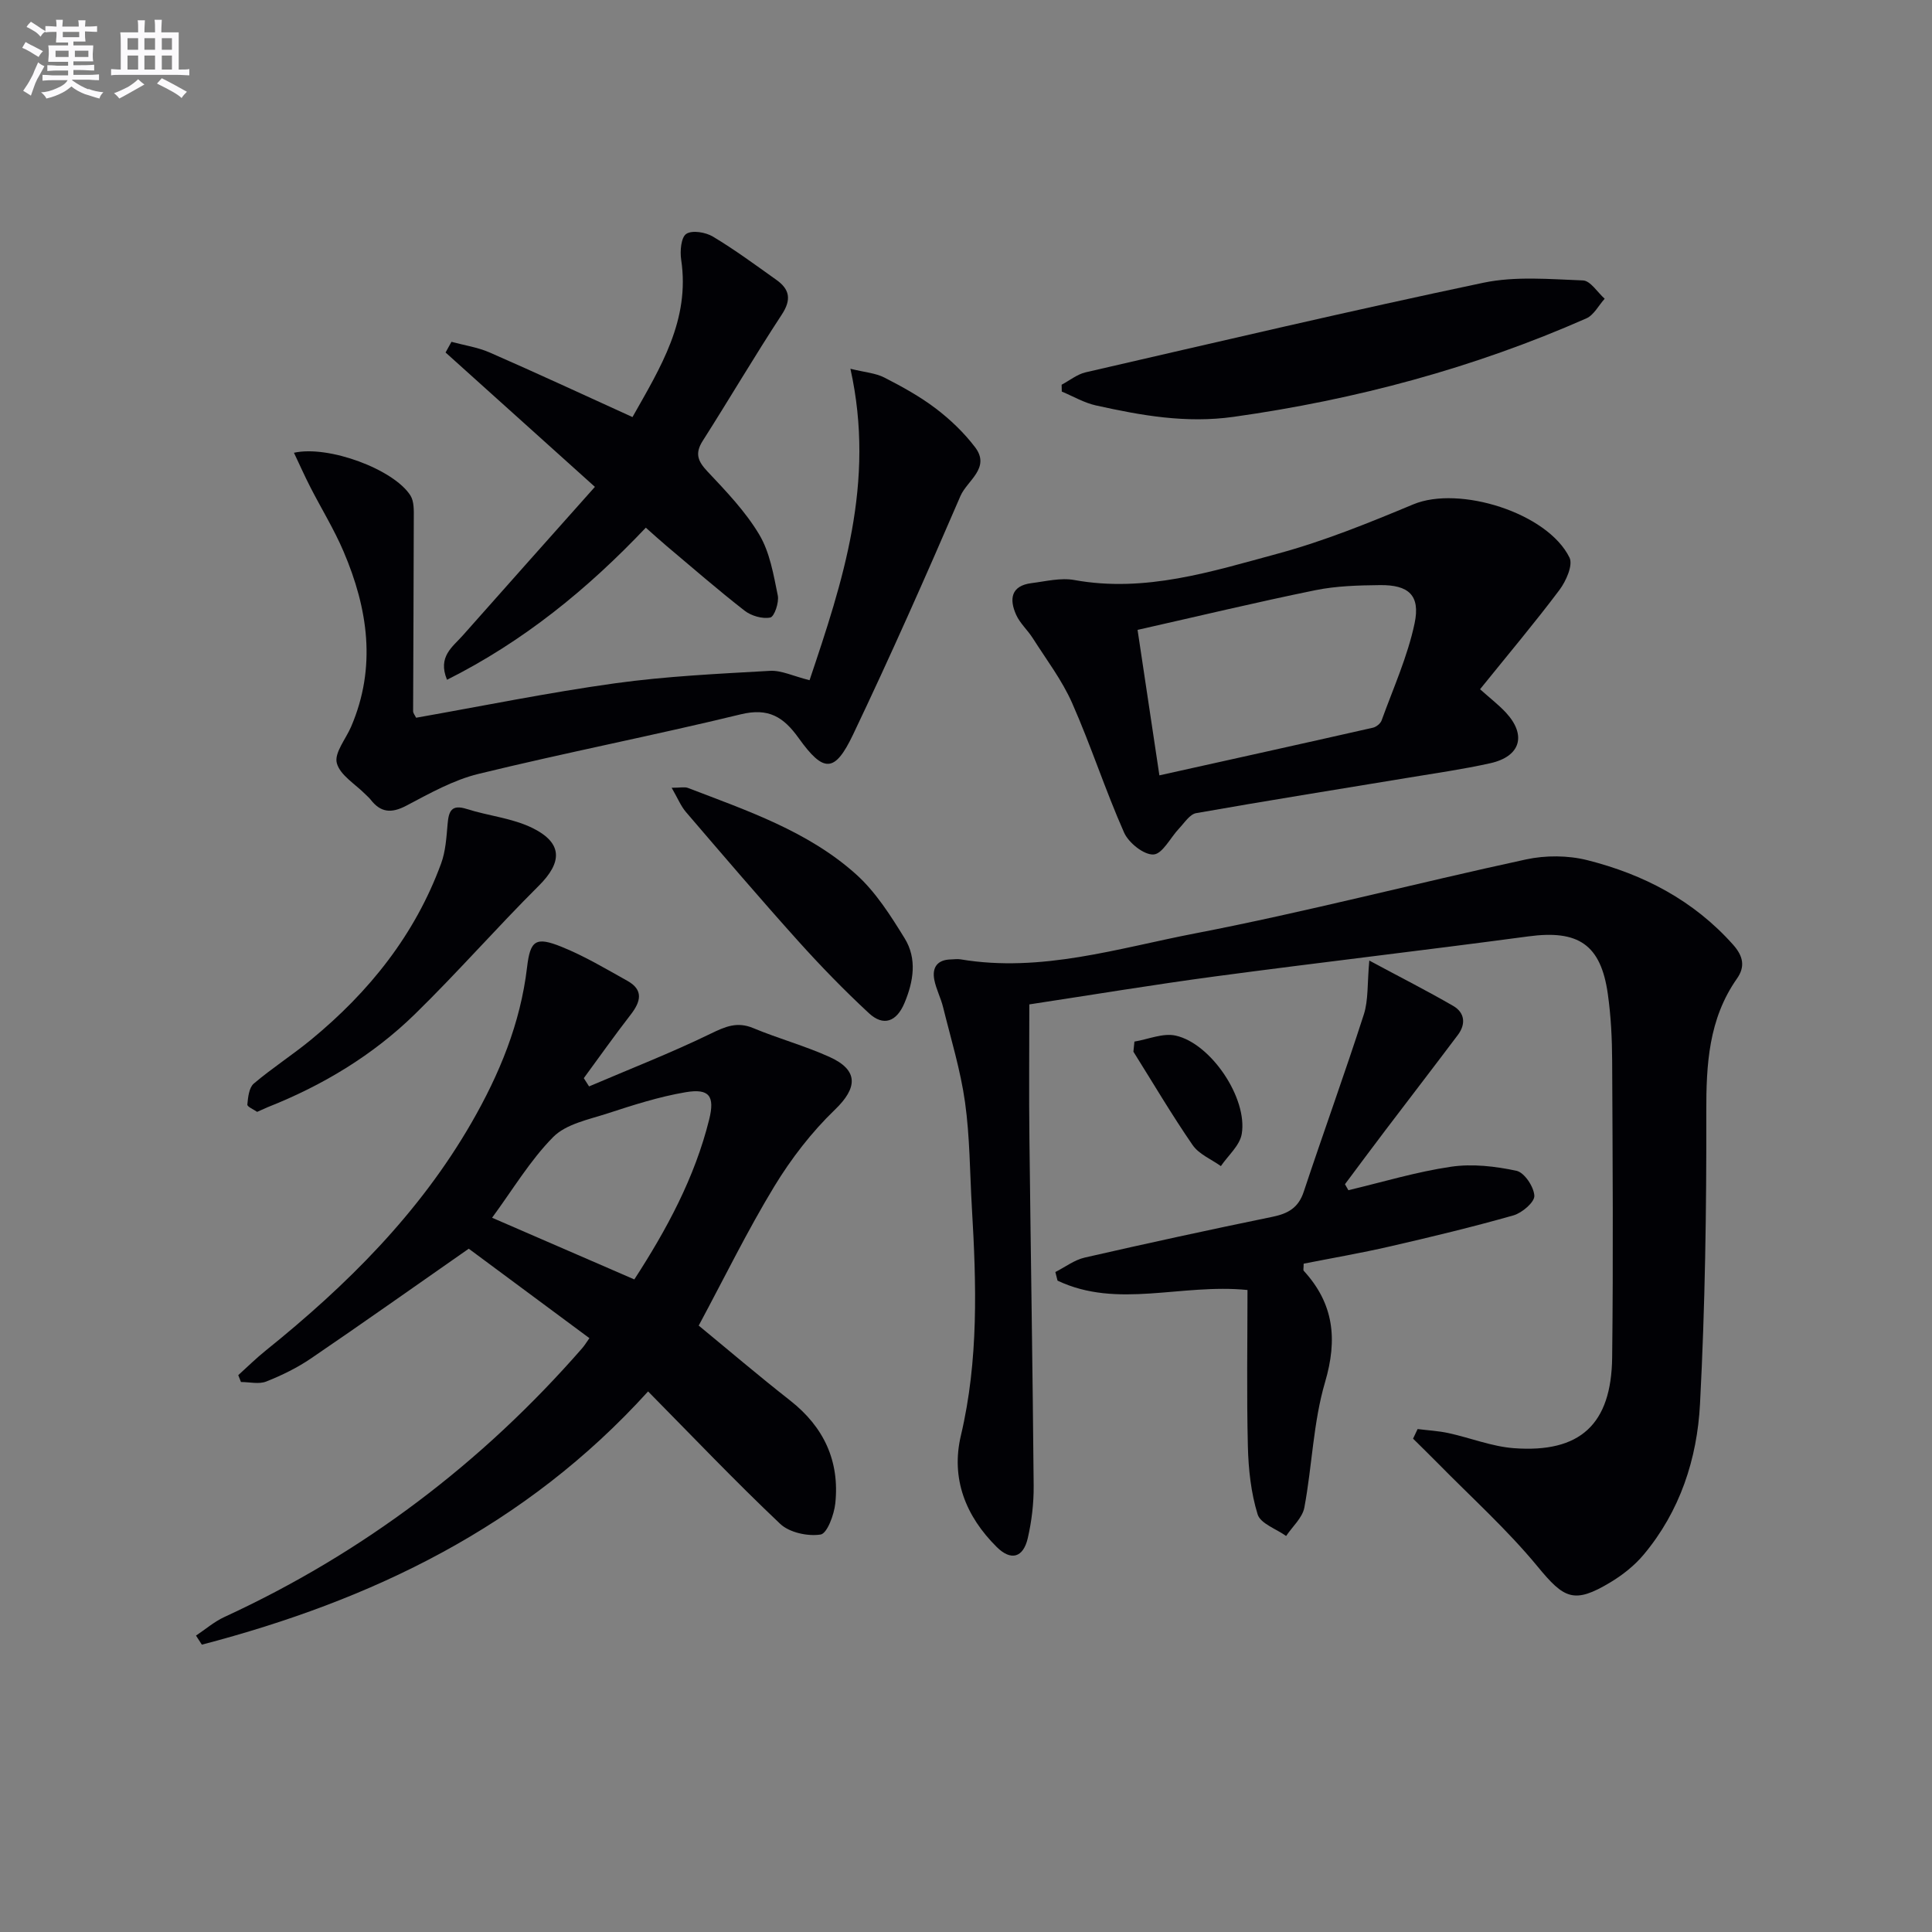
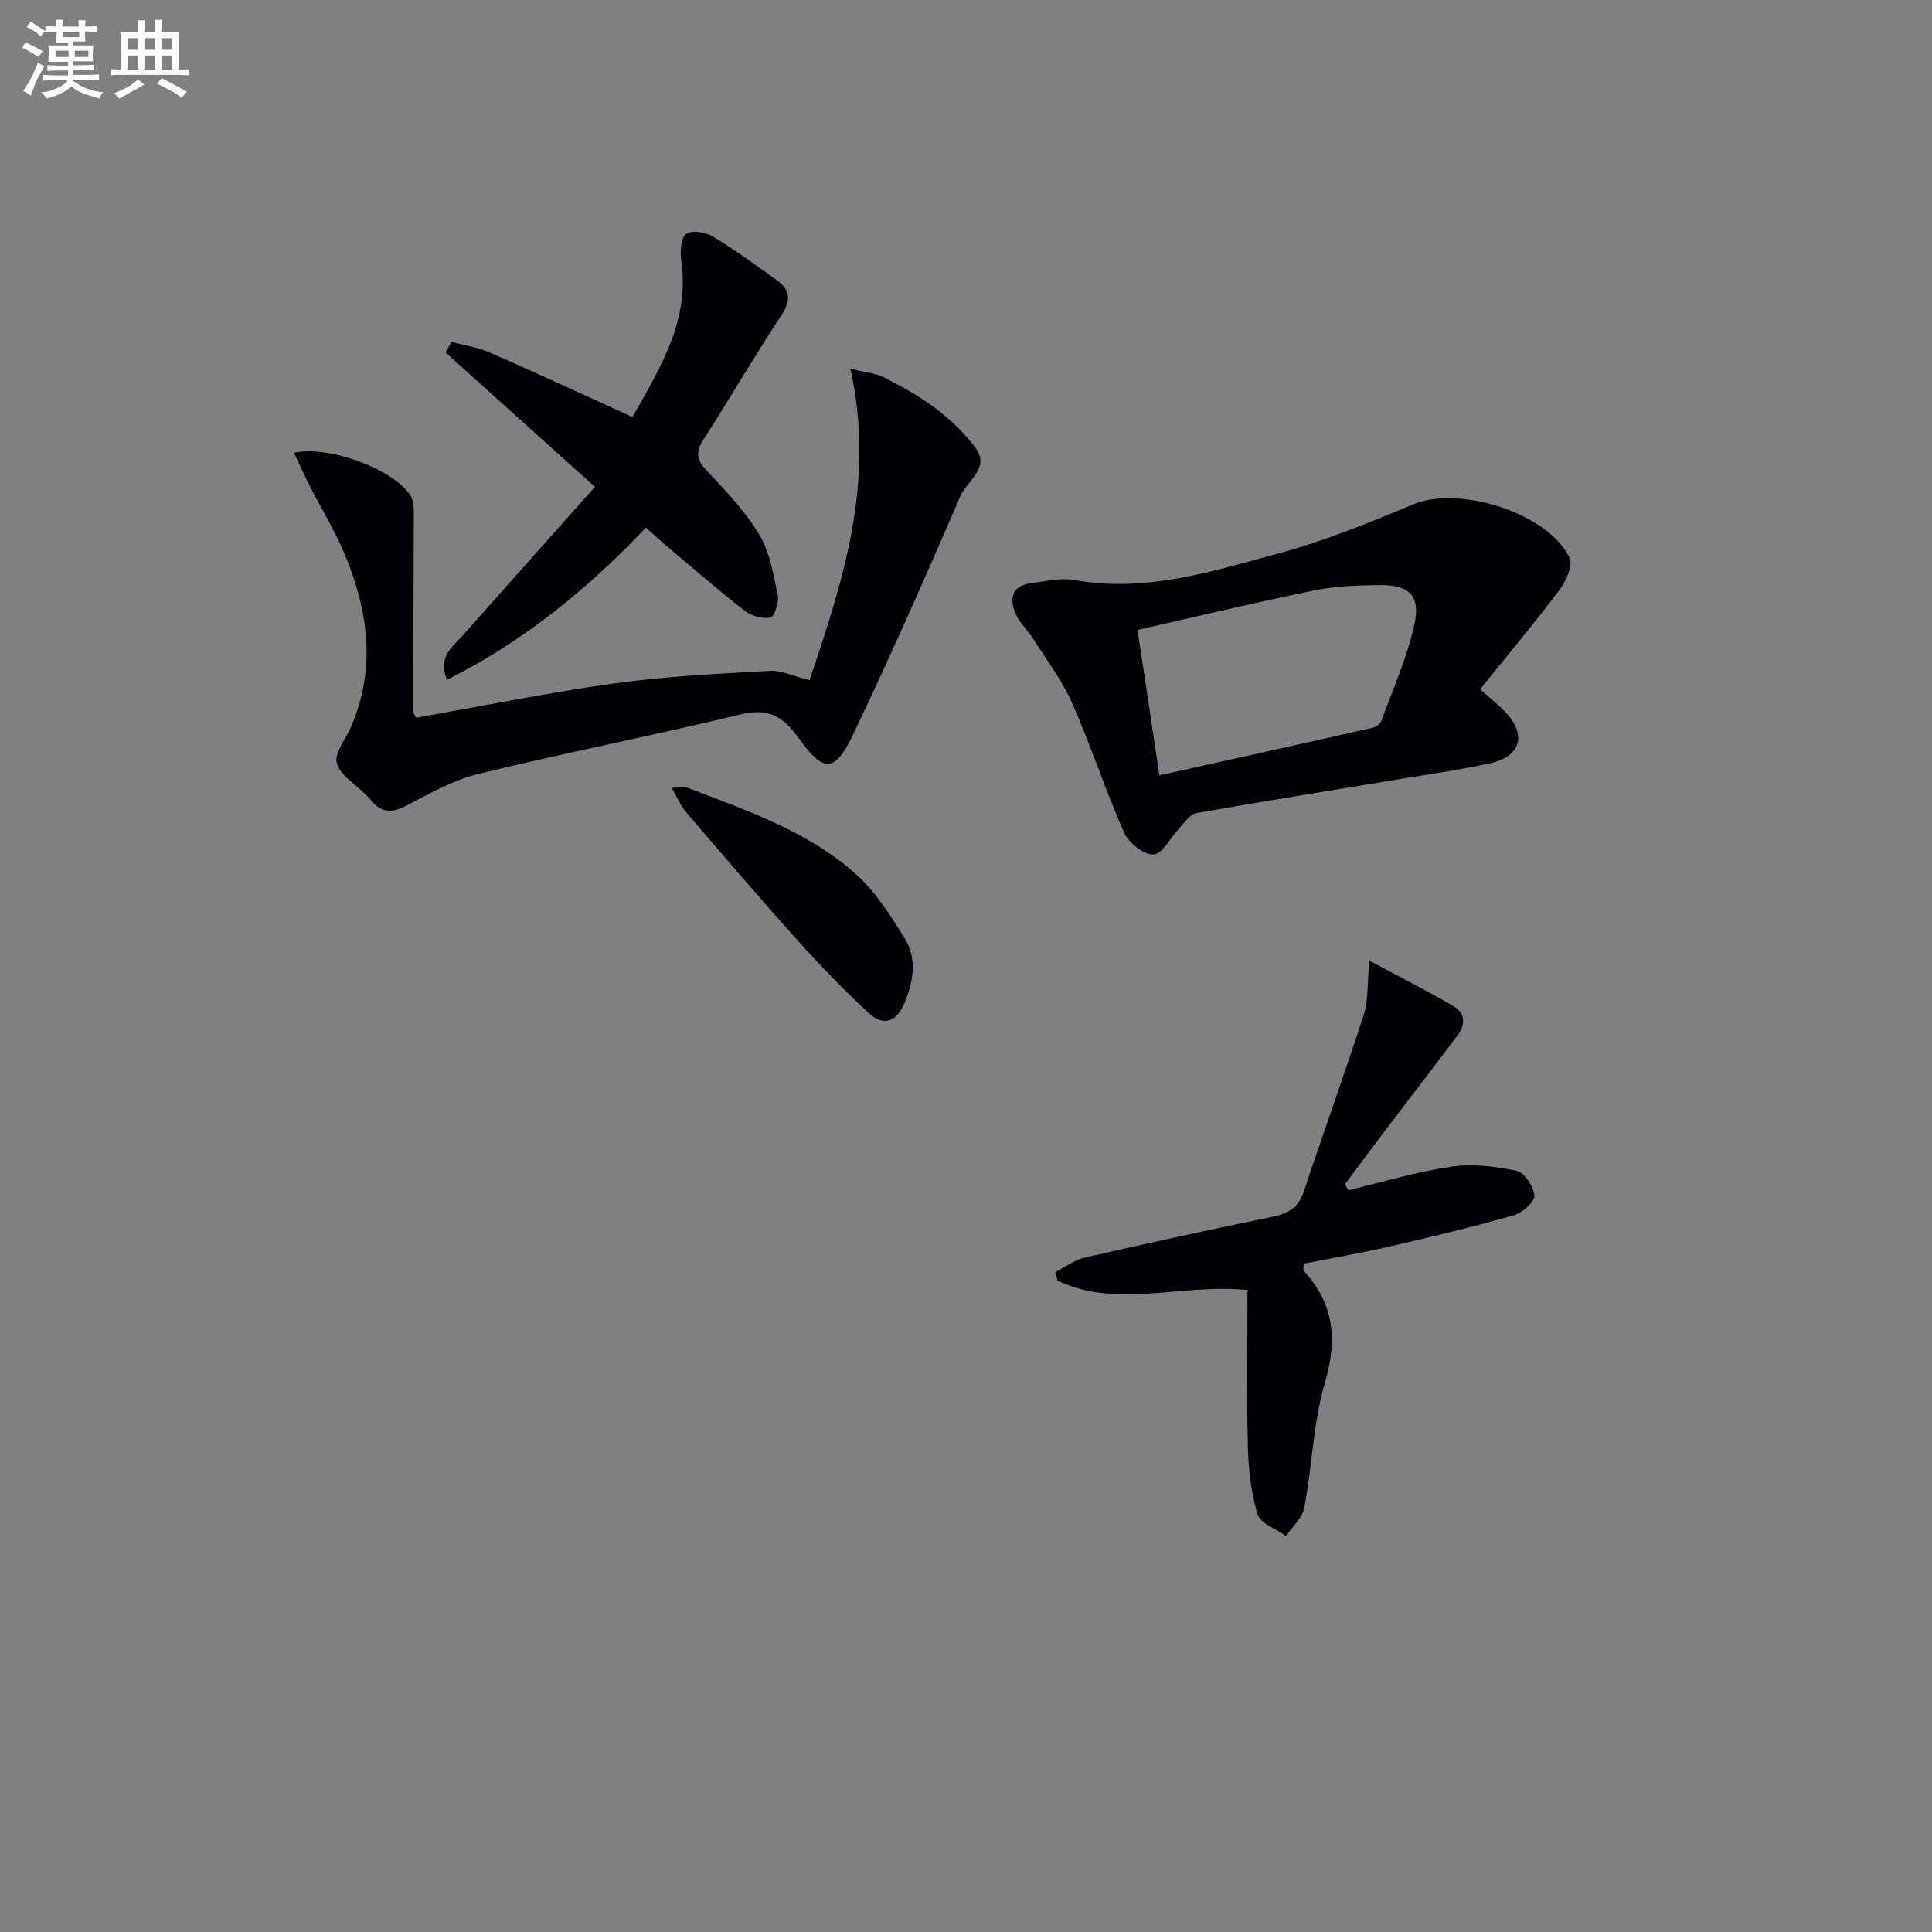
<svg xmlns="http://www.w3.org/2000/svg" enable-background="new 0 0 400 400" viewBox="0 0 400 400">
  <rect x="0" y="0" width="400" height="400" fill="#808080" stroke="none" />
  <g fill="#010105">
-     <path d="m293.5 295.87c2.14.27 4.31.38 6.41.84 4.52.98 8.96 2.78 13.52 3.12 13.72 1.02 20.19-4.92 20.35-18.79.24-20.46.1-40.92 0-61.37-.02-4.64-.25-9.31-.9-13.9-1.45-10.26-6.14-13.29-16.46-11.9-21.56 2.89-43.17 5.39-64.73 8.27-12.99 1.74-25.93 3.89-38.58 5.81 0 9.58-.09 18.67.02 27.75.27 23.98.68 47.95.88 71.92.03 3.62-.41 7.32-1.22 10.84-.94 4.06-3.48 4.76-6.43 1.83-6.41-6.36-9.53-14.14-7.42-23.07 3.69-15.61 3.21-31.34 2.28-47.13-.43-7.3-.41-14.66-1.42-21.88-.93-6.64-2.93-13.14-4.54-19.67-.47-1.92-1.44-3.74-1.82-5.67-.5-2.57.62-4.17 3.42-4.23.67-.01 1.35-.13 2-.02 16.7 2.81 32.63-2.3 48.62-5.38 22.96-4.43 45.62-10.37 68.49-15.31 4.05-.87 8.66-.85 12.67.16 11.63 2.93 22 8.32 30.17 17.49 2.15 2.41 2.53 4.59.8 7.04-5.87 8.38-6.36 17.77-6.34 27.63.05 20.14-.25 40.3-1.3 60.41-.59 11.37-4.14 22.24-11.69 31.24-1.88 2.24-4.32 4.17-6.84 5.69-7.58 4.57-9.62 3.4-15.1-3.26-6.29-7.64-13.74-14.34-20.7-21.43-1.67-1.7-3.39-3.36-5.08-5.04.31-.67.62-1.33.94-1.99z" />
-     <path d="m121.96 224.93c8.42-3.6 16.97-6.93 25.2-10.93 3.05-1.48 5.47-2.53 8.8-1.14 5.2 2.17 10.69 3.66 15.81 5.98 6.06 2.75 5.76 6.42 1.09 10.91-4.82 4.64-9.06 10.14-12.55 15.88-5.58 9.19-10.32 18.89-15.65 28.82 5.89 4.84 12.3 10.31 18.93 15.51 6.99 5.48 10.27 12.55 9.35 21.3-.25 2.35-1.69 6.24-3.05 6.45-2.67.41-6.46-.41-8.37-2.22-9.28-8.78-18.1-18.05-27.34-27.41-25.44 28.07-57.27 43.25-92.39 52.43-.4-.63-.8-1.25-1.21-1.88 1.95-1.29 3.76-2.87 5.86-3.84 28.7-13.23 53.33-31.86 74.09-55.65.52-.6.93-1.29 1.5-2.09-8.71-6.46-17.21-12.76-24.98-18.52-11.17 7.79-21.84 15.35-32.65 22.71-2.86 1.95-6.05 3.51-9.28 4.79-1.52.6-3.47.1-5.23.1-.19-.47-.37-.95-.56-1.42 1.9-1.72 3.73-3.53 5.73-5.13 16.72-13.45 31.78-28.41 42.58-47.17 5.75-9.99 10.11-20.52 11.48-32.13.66-5.61 1.79-6.41 7.13-4.26 4.73 1.9 9.17 4.56 13.64 7.05 3.42 1.91 2.76 4.33.68 7.01-3.33 4.3-6.48 8.75-9.7 13.14.36.59.73 1.15 1.09 1.71zm9.37 39.96c6.7-10.33 12.51-21.07 15.5-33.12 1.2-4.85.02-6.46-4.86-5.64-5.51.93-10.91 2.67-16.24 4.41-3.89 1.26-8.52 2.17-11.19 4.86-4.8 4.85-8.38 10.91-12.66 16.72 9.94 4.31 19.45 8.43 29.45 12.77z" />
    <path d="m306.43 142.7c2.16 1.93 3.88 3.25 5.34 4.82 4.34 4.68 3.06 9.1-3.23 10.5-5.67 1.26-11.44 2.08-17.17 3.03-14.57 2.41-29.16 4.73-43.71 7.3-1.33.23-2.43 2-3.53 3.16-1.8 1.89-3.44 5.29-5.3 5.4-1.99.12-5.15-2.4-6.1-4.53-3.9-8.8-6.86-18.01-10.75-26.81-2.1-4.76-5.35-9.02-8.16-13.45-1.06-1.67-2.65-3.07-3.44-4.84-1.45-3.22-1.09-6.01 3.19-6.55 2.95-.37 6.04-1.16 8.87-.64 14.67 2.66 28.42-1.76 42.13-5.47 9.57-2.59 18.86-6.37 28.04-10.2 9.47-3.95 27.79 1.73 32.34 11.03.76 1.56-.72 4.87-2.08 6.69-5.1 6.79-10.57 13.28-16.44 20.56zm-66.39 17.83c15.17-3.37 29.7-6.58 44.22-9.87.69-.16 1.56-.86 1.79-1.51 2.41-6.67 5.38-13.23 6.83-20.11 1.22-5.81-1.25-7.97-7.19-7.9-4.47.05-9.03.17-13.39 1.06-12.15 2.48-24.22 5.38-36.78 8.21 1.57 10.42 3.01 20.03 4.52 30.12z" />
    <path d="m176.07 76.35c3.02.74 5.21.89 7.01 1.81 3.69 1.89 7.38 3.92 10.67 6.42 3.01 2.29 5.84 5 8.12 8 3.29 4.3-1.64 6.92-3.01 10.09-7.15 16.58-14.47 33.11-22.24 49.41-3.79 7.94-6.08 7.97-11.26.74-3.15-4.4-6.24-6.32-11.98-4.93-18.03 4.38-36.26 7.93-54.29 12.33-5.23 1.27-10.16 4.06-14.99 6.6-3.07 1.61-5.28 1.43-7.36-1.26-.3-.39-.7-.71-1.05-1.07-2.1-2.14-5.3-3.99-5.96-6.51-.55-2.11 1.88-4.99 2.97-7.54 5.29-12.34 3.48-24.42-1.57-36.26-1.95-4.57-4.58-8.84-6.85-13.27-1.19-2.32-2.25-4.7-3.42-7.17 7.13-1.6 20.65 3.41 24.11 8.84.78 1.23.71 3.12.7 4.7-.01 13.32-.11 26.64-.14 39.96 0 .43.38.85.62 1.36 13.77-2.43 27.42-5.22 41.18-7.13 10.61-1.47 21.37-1.97 32.09-2.58 2.36-.13 4.79 1.09 8.19 1.94 6.83-20.33 13.71-40.86 8.46-64.48z" />
    <path d="m279.17 246.42c7.07-1.68 14.08-3.81 21.25-4.86 4.41-.65 9.15-.1 13.55.84 1.63.35 3.61 3.31 3.7 5.17.07 1.32-2.54 3.55-4.32 4.06-8.45 2.4-17 4.46-25.57 6.43-5.96 1.37-11.99 2.41-17.87 3.57 0 .91-.13 1.32.02 1.48 6.22 6.79 7.03 14.14 4.41 23.05-2.46 8.35-2.67 17.34-4.29 25.97-.4 2.12-2.47 3.93-3.77 5.88-2.05-1.47-5.3-2.56-5.9-4.47-1.38-4.47-1.9-9.32-2.02-14.03-.27-10.89-.08-21.8-.08-32.43-13.77-1.38-26.92 3.96-39.33-1.94-.15-.59-.3-1.18-.45-1.78 2.02-1.02 3.93-2.5 6.07-2.99 12.94-2.96 25.91-5.78 38.91-8.45 3.21-.66 5.35-1.87 6.44-5.17 4.07-12.26 8.48-24.41 12.44-36.7.97-3.01.7-6.43 1.14-11.17 6.47 3.47 12.01 6.28 17.38 9.39 2.41 1.4 2.64 3.77.95 6.01-4.98 6.62-10.03 13.18-15.04 19.78-2.8 3.69-5.56 7.41-8.33 11.12.24.41.48.83.71 1.24z" />
    <path d="m123.17 100.8c-10.92-9.83-20.92-18.82-30.92-27.82.41-.74.81-1.47 1.22-2.21 2.64.72 5.41 1.12 7.89 2.2 9.72 4.25 19.35 8.72 29.59 13.38 5.8-10.29 11.95-20.07 10.08-32.58-.27-1.78-.03-4.63 1.06-5.35 1.22-.81 4.01-.34 5.52.57 4.54 2.72 8.82 5.88 13.14 8.96 2.76 1.96 3.14 4.09 1.11 7.18-5.63 8.59-10.84 17.46-16.36 26.13-1.68 2.63-1.03 4.22.99 6.37 3.86 4.1 7.86 8.27 10.71 13.06 2.19 3.67 2.95 8.28 3.83 12.58.3 1.45-.71 4.41-1.55 4.58-1.64.33-3.95-.34-5.34-1.43-5.51-4.29-10.78-8.88-16.13-13.38-1.38-1.16-2.72-2.39-4.3-3.79-12.1 12.76-25.35 23.56-41.16 31.49-1.98-4.79 1.16-6.8 3.25-9.16 8.93-10.09 17.89-20.13 27.37-30.78z" />
-     <path d="m219.8 79.65c1.65-.87 3.2-2.15 4.95-2.56 27.43-6.31 54.83-12.76 82.36-18.55 6.63-1.39 13.75-.74 20.63-.48 1.54.06 3 2.46 4.49 3.79-1.25 1.39-2.24 3.38-3.8 4.07-23.35 10.29-47.72 16.82-73.01 20.38-9.87 1.39-19.14-.28-28.52-2.36-2.45-.54-4.72-1.89-7.07-2.87-.01-.47-.02-.94-.03-1.42z" />
-     <path d="m53.24 230.2c-.67-.47-2.07-1.06-2.03-1.51.14-1.51.34-3.5 1.34-4.35 3.79-3.22 8.02-5.93 11.86-9.09 12.01-9.88 21.5-21.71 26.91-36.45.94-2.55 1.11-5.43 1.35-8.19.23-2.62.76-4.14 3.96-3.12 4.52 1.44 9.47 1.89 13.65 3.96 6.28 3.12 6.14 7.1 1.25 11.96-8.71 8.67-16.82 17.95-25.61 26.54-8.76 8.56-19.16 14.8-30.57 19.31-.6.25-1.2.54-2.11.94z" />
    <path d="m139.06 163.1c1.82 0 2.68-.23 3.36.03 12.24 4.7 24.82 8.94 34.77 17.84 4.09 3.66 7.2 8.58 10.12 13.32 2.59 4.21 1.83 8.92-.06 13.4-1.62 3.84-4.33 4.88-7.35 2.08-5.1-4.73-9.97-9.74-14.62-14.91-7.88-8.77-15.55-17.74-23.23-26.7-1.08-1.24-1.72-2.87-2.99-5.06z" />
-     <path d="m234.87 215.65c2.85-.47 5.9-1.82 8.53-1.24 7.32 1.62 14.94 12.97 13.69 20.36-.4 2.4-2.82 4.45-4.32 6.66-1.98-1.42-4.53-2.45-5.84-4.34-4.33-6.28-8.21-12.88-12.27-19.35.07-.69.14-1.39.21-2.09z" />
  </g>
  <path d="m6.8 9.5c.6.3 1.3.7 2.1 1.1-.4.4-.7.8-.9 1.2-.7-.4-1.3-.8-1.8-1.1s-1.1-.6-1.6-.8c.2-.4.5-.8.7-1.2.4.2.8.5 1.5.8zm.9 6.9c-.3.6-.5 1.1-.7 1.7s-.4 1.1-.6 1.7c-.6-.4-1.1-.7-1.6-1 .7-1 1.2-1.8 1.5-2.4.3-.5.6-1.1.8-1.7.3-.6.5-1.2.8-1.8.3.3.8.6 1.3.8-.7 1.3-1.2 2.2-1.5 2.7zm.1-11c.4.3 1 .7 1.7 1.1-.5.2-.8.6-1.1 1.1-.5-.6-1-1-1.4-1.2s-.9-.6-1.5-.8c.2-.4.5-.7.9-1.1.5.3.9.6 1.4.9zm10.5 13c1 .4 2 .6 3.1.7-.4.4-.7.8-.8 1.3-.9-.2-1.9-.6-3-.9-1-.4-2-.9-2.8-1.6-.5.4-1.1.9-1.9 1.3s-1.9.9-3.3 1.2c-.1-.3-.5-.8-1.1-1.3 1 0 2.1-.3 3.2-.8 1.2-.5 1.9-1 2.3-1.7h-3.2c-.4 0-1 0-2 .1v-1.2c1 0 1.7.1 2 .1h3.3v-1h-2.3c-.2 0-.9 0-2 .1v-1.2c1.2 0 1.9.1 2 .1h2.3v-.8h-4.1c0-.7.1-1.2.1-1.6 0-.5 0-1.1-.1-1.8h4.1v-.6h-2.5c0-.6.1-1.1.1-1.6v-.6h-.5c-.4 0-1 0-1.8.1v-1.3c1.2 0 1.9.1 2.1.1h.2c0-.3 0-.8-.1-1.4h1.4c0 .6-.1 1-.1 1.4h3.4c0-.4 0-.8-.1-1.3h1.5c0 .4-.1.9-.1 1.3.7 0 1.5 0 2.5-.1v1.2c-1 0-1.8-.1-2.5-.1v.6c0 .3 0 .8.1 1.5h-2.5v.8h4.1c0 .7-.1 1.3-.1 1.8s0 1 .1 1.5h-4.1v.8h1.4c.8 0 1.8 0 2.9-.1v1.2c-1 0-1.9-.1-2.8-.1h-1.5v1h3.2c.3 0 1 0 2.1-.1v1.2c-1.1 0-1.8-.1-2.1-.1h-3.4l-.1.1c1.4 1 2.4 1.5 3.4 1.9zm-4.1-6.6v-1.3h-2.7v1.3zm2.2-4.1v-1.1h-3.4v1.1zm1.9 4.1v-1.3h-2.8v1.3z" fill="#fbfafc" />
  <path d="m37 6.7v2.3 5.4c1 0 1.8 0 2.2-.1v1.3c-.6 0-1.5-.1-2.5-.1h-11.9c-.7 0-1.3 0-1.8.1v-1.3c.5 0 1.1.1 2 .1v-5.2c0-1 0-1.8-.1-2.5h3.7c0-1.3 0-2.1-.1-2.5h1.5c0 .4-.1 1.3-.1 2.5h2.2c0-1.2 0-2.1-.1-2.6h1.5c0 .4-.1 1.3-.1 2.6zm-12.3 13.7c-.3-.4-.7-.8-1.1-1.1 1.1-.4 2.1-.9 2.9-1.3.8-.5 1.5-1 2.1-1.6.4.4.9.8 1.3 1.1-2.5 1.4-4.2 2.4-5.2 2.9zm3.9-10.1v-2.4h-2.2v2.4zm0 4.1v-2.9h-2.2v2.9zm3.5-4.1v-2.4h-2.2v2.4zm0 4.1v-2.9h-2.2v2.9zm.4 2.9 1-1.1c.6.3 1.4.7 2.5 1.3s2 1.1 2.7 1.5c-.4.4-.8.8-1.1 1.3-.8-.8-2.5-1.7-5.1-3zm3.1-7v-2.4h-2.1v2.4zm0 4.1v-2.9h-2.1v2.9z" fill="#fbfafc" />
</svg>